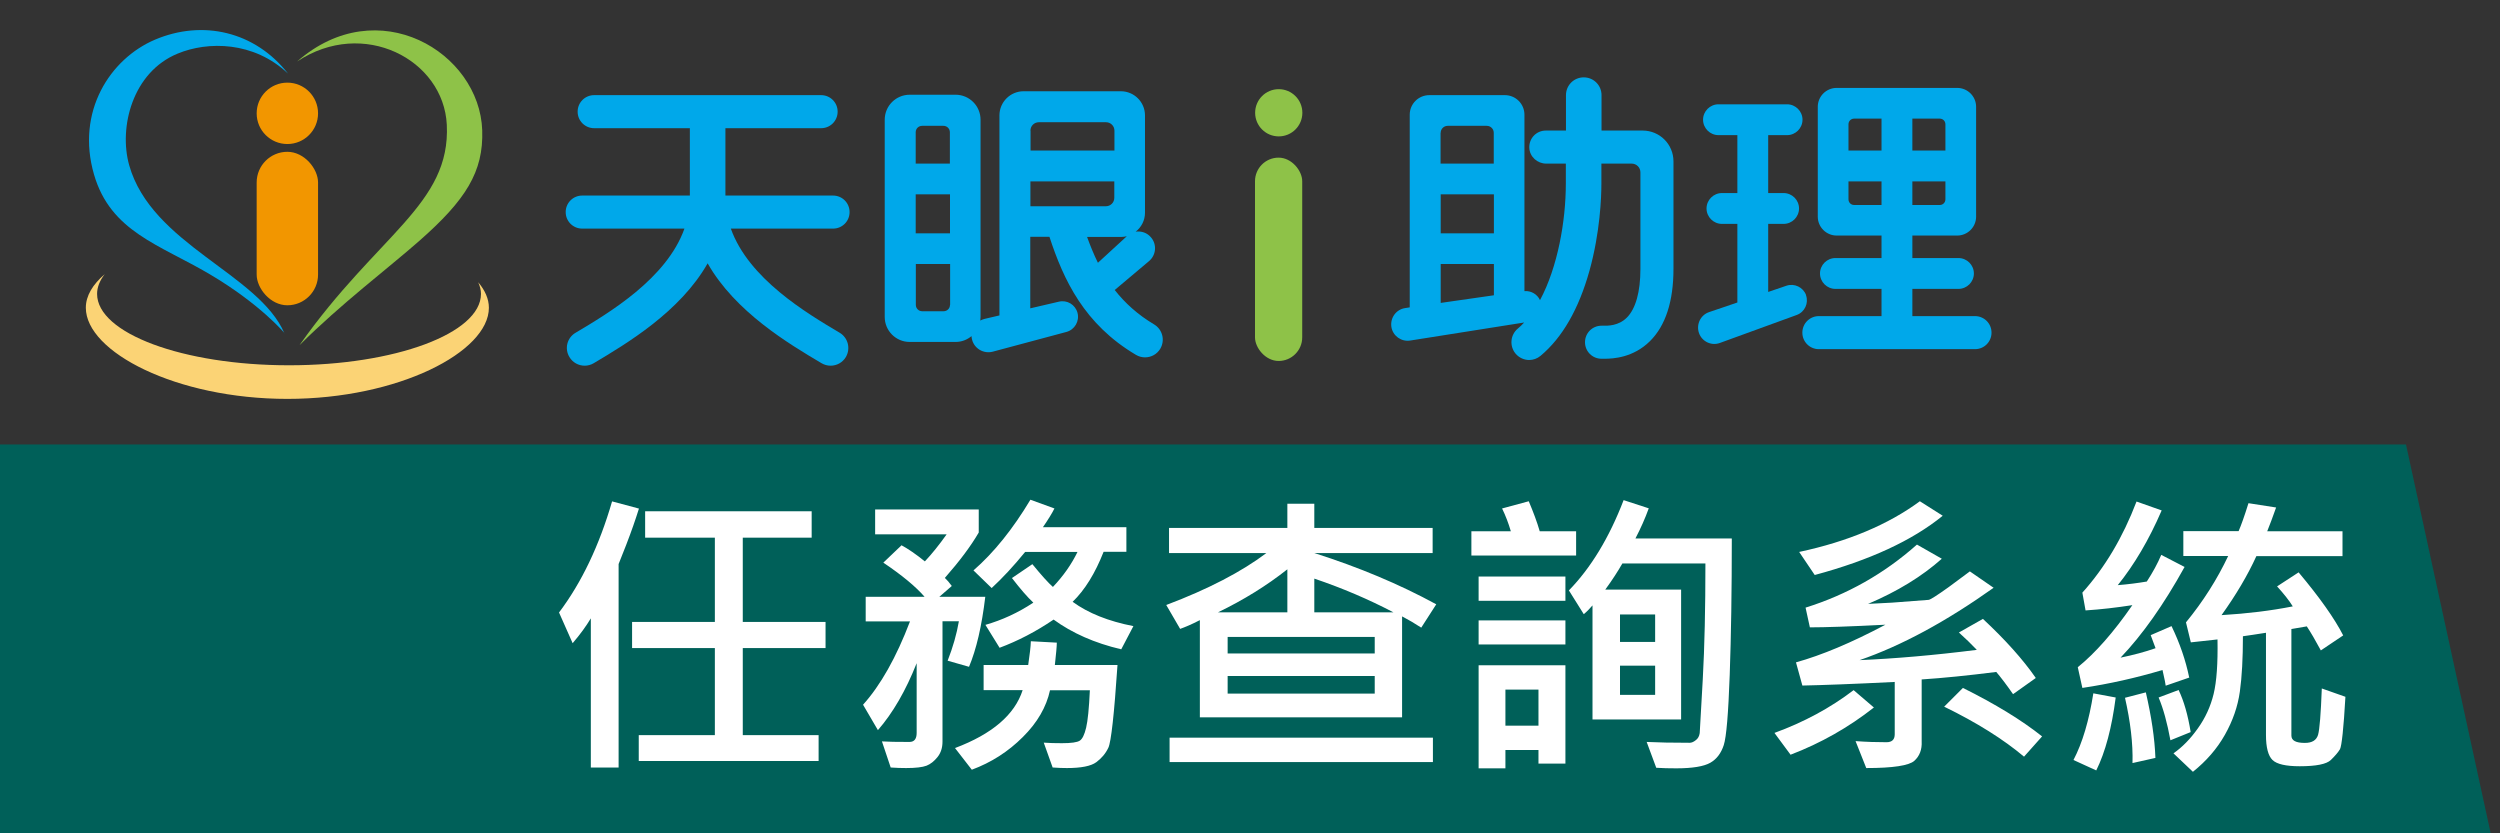
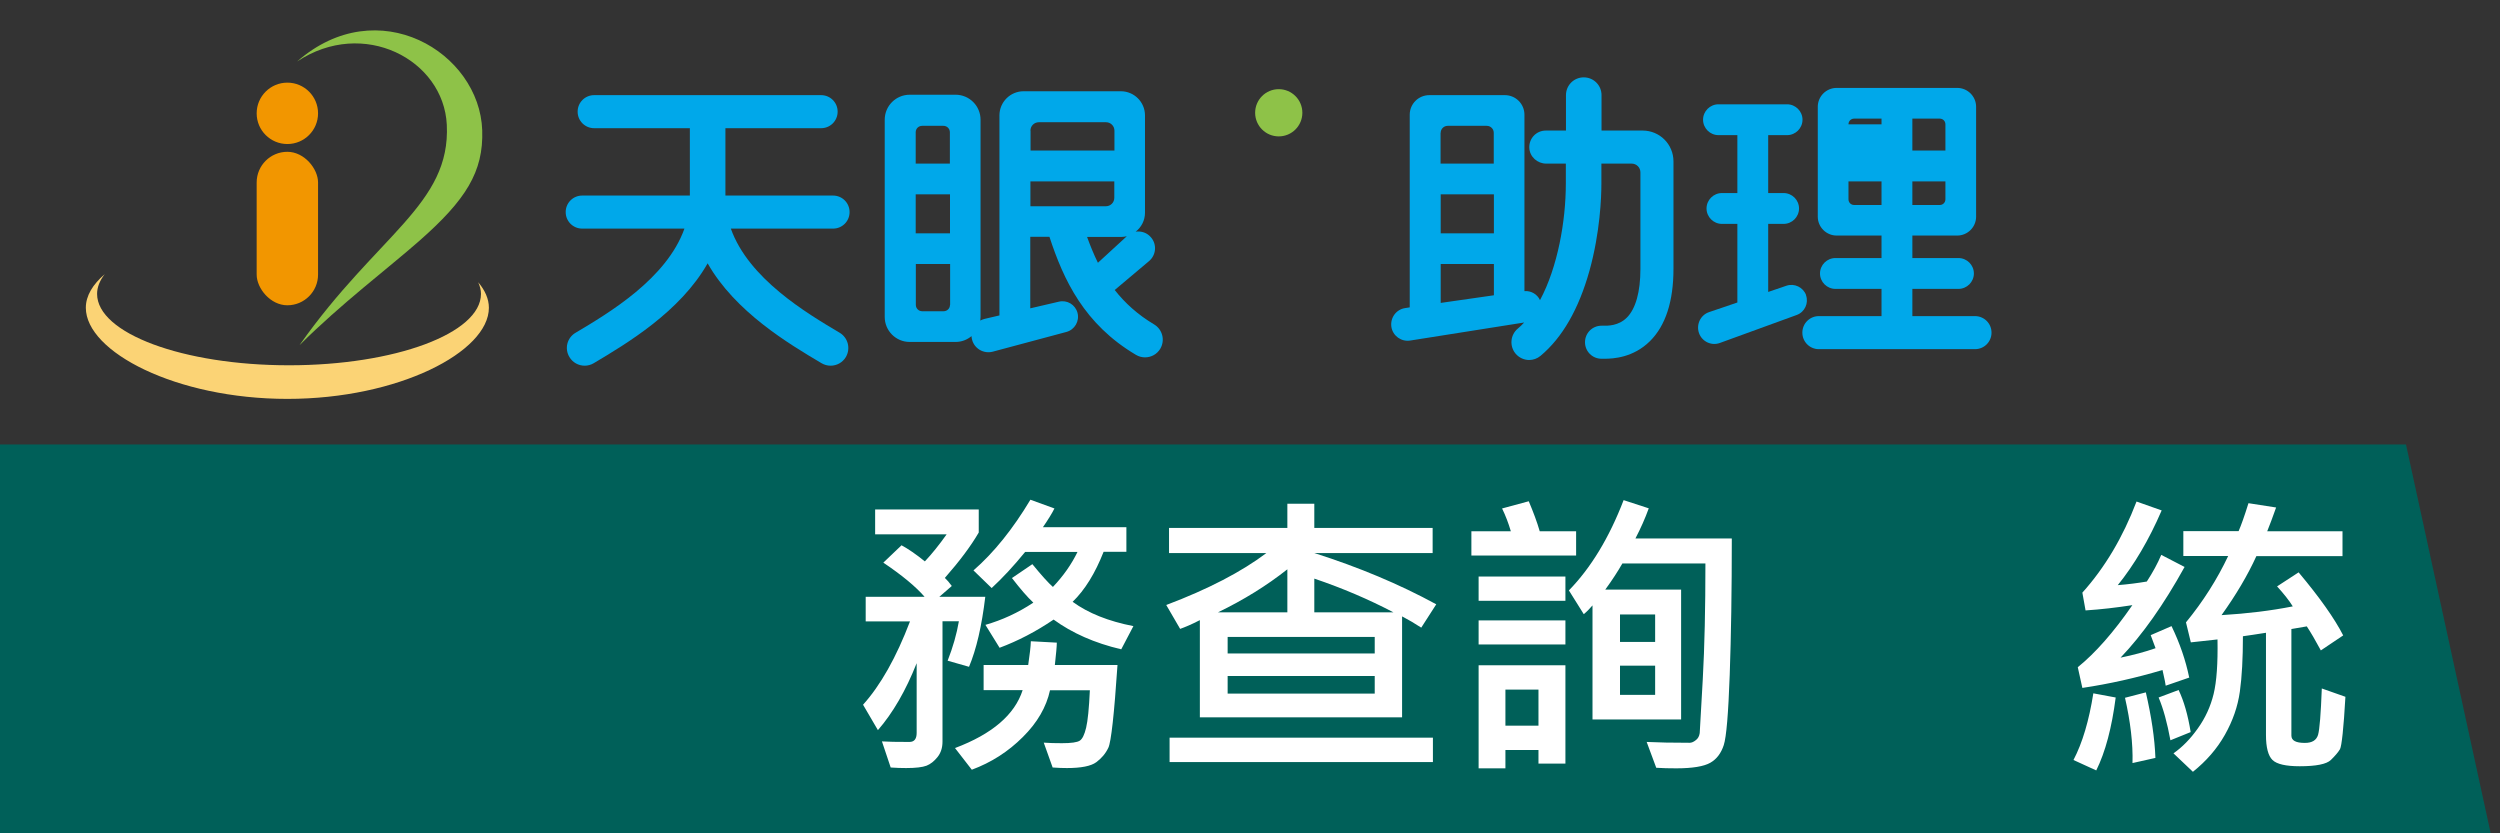
<svg xmlns="http://www.w3.org/2000/svg" id="system_logo_search_2025n" viewBox="0 0 180 60">
  <rect x="0" y="0" width="180" height="60" fill="#333333" stroke="none" />
  <defs>
    <style>
      .cls-1 {
        fill: #00a8ea;
      }

      .cls-2 {
        fill: #006059;
      }

      .cls-3 {
        fill: #fff;
      }

      .cls-4 {
        fill: #fbd375;
      }

      .cls-5 {
        fill: #8ec248;
      }

      .cls-6 {
        isolation: isolate;
      }

      .cls-7 {
        fill: #f29600;
      }
    </style>
  </defs>
  <polygon class="cls-2" points="0 32 173.23 32 179.33 60 0 60 0 32" />
  <g>
-     <path class="cls-3" d="M46,36.63c-.24.77-.54,1.63-.91,2.59l-.55,1.39v14.65h-2v-10.74c-.33.55-.76,1.15-1.31,1.79l-.98-2.21c1.63-2.16,2.9-4.83,3.82-8l1.94.52ZM59.44,46.66h-5.96v6.27h5.46v1.86h-12.95v-1.86h5.48v-6.27h-5.96v-1.88h5.96v-6.07h-5.02v-1.9h11.99v1.9h-4.96v6.07h5.96v1.88Z" />
    <path class="cls-3" d="M70.94,42.97c-.25,2.1-.64,3.78-1.17,5.04l-1.54-.44c.38-.97.65-1.91.81-2.84h-1.18v8.67c0,.44-.12.81-.36,1.11-.24.3-.51.51-.79.62-.29.11-.78.17-1.47.17-.33,0-.7-.01-1.11-.04l-.63-1.88c.41.03,1.07.04,1.98.04.35,0,.52-.22.52-.65v-5.02c-.78,1.97-1.71,3.58-2.79,4.82l-1.07-1.83c1.26-1.4,2.39-3.4,3.38-6h-3.19v-1.77h4.24c-.63-.73-1.62-1.55-2.97-2.46l1.31-1.25c.48.26,1.04.64,1.68,1.16.51-.54,1.03-1.19,1.57-1.95h-5.15v-1.79h7.46v1.66c-.55.95-1.36,2.04-2.44,3.27.15.14.32.33.5.58l-.9.78h3.29ZM80.46,47.88c-.24,3.56-.46,5.55-.66,5.96-.2.42-.49.76-.87,1.04s-1.09.42-2.11.42c-.29,0-.64-.01-1.03-.04l-.64-1.79c.38.03.82.04,1.31.04.67,0,1.09-.06,1.28-.18s.34-.43.46-.93c.12-.5.21-1.4.27-2.7h-2.87c-.26,1.2-.91,2.33-1.96,3.37-1.05,1.05-2.27,1.83-3.67,2.35l-1.21-1.56c2.68-1.01,4.3-2.4,4.87-4.17h-2.81v-1.81h3.21c.11-.75.18-1.32.19-1.71l1.87.1c0,.25-.05.79-.14,1.61h4.5ZM81.6,45.09l-.87,1.66c-1.92-.45-3.54-1.17-4.87-2.14-1.28.87-2.58,1.54-3.89,2.03l-1.02-1.65c1.19-.34,2.35-.87,3.45-1.6-.42-.39-.93-.98-1.54-1.77l1.47-1c.67.82,1.17,1.37,1.48,1.64.75-.79,1.34-1.63,1.77-2.52h-3.77c-.83,1.02-1.63,1.88-2.41,2.6l-1.31-1.27c1.46-1.27,2.83-2.97,4.1-5.09l1.73.63c-.18.36-.46.81-.83,1.35h6.01v1.77h-1.64c-.61,1.55-1.35,2.75-2.23,3.6,1.12.82,2.58,1.4,4.37,1.75Z" />
    <path class="cls-3" d="M103.41,43.51l-1.08,1.68c-.46-.3-.92-.57-1.38-.81v7.27h-14.56v-7c-.6.31-1.08.51-1.42.63l-1-1.72c3.02-1.14,5.42-2.39,7.21-3.74h-7.01v-1.81h8.52v-1.74h1.94v1.74h8.52v1.81h-8.52c3.21,1.02,6.14,2.25,8.78,3.69ZM103.17,54.87h-18.96v-1.76h18.96v1.76ZM92.69,44.09v-3.1c-1.49,1.18-3.16,2.21-5,3.1h5ZM98.98,47.05v-1.19h-10.59v1.19h10.59ZM98.98,49.94v-1.27h-10.59v1.27h10.59ZM100.33,44.09c-1.79-.94-3.69-1.75-5.7-2.43v2.43h5.7Z" />
    <path class="cls-3" d="M113.48,40h-7.54v-1.75h2.84c-.17-.58-.38-1.13-.63-1.64l1.92-.52c.33.78.6,1.5.79,2.16h2.62v1.75ZM112.71,43.26h-6.25v-1.75h6.25v1.75ZM112.71,46.4h-6.25v-1.73h6.25v1.73ZM112.71,54.98h-1.94v-.98h-2.38v1.32h-1.93v-7.42h6.25v7.08ZM110.77,52.25v-2.6h-2.38v2.6h2.38ZM124.69,38.78c0,3.75-.05,7.02-.15,9.81-.1,2.79-.24,4.48-.43,5.06-.19.58-.51,1.01-.97,1.27s-1.27.4-2.45.4c-.51,0-.99-.01-1.44-.04l-.69-1.86c.81.04,1.84.06,3.1.06.13,0,.28-.06.44-.19.16-.12.25-.29.28-.51l.22-3.88c.13-2.36.19-5.13.19-8.33h-5.98c-.31.54-.71,1.17-1.23,1.88h5.46v9.35h-6.38v-8.21c-.22.26-.43.47-.63.63l-1.07-1.71c1.58-1.62,2.9-3.79,3.94-6.5l1.81.59c-.26.72-.58,1.44-.96,2.17h6.92ZM119.17,46.22v-1.98h-2.53v1.98h2.53ZM119.17,50.03v-2.1h-2.53v2.1h2.53Z" />
-     <path class="cls-3" d="M134.92,50.94c-1.83,1.44-3.83,2.57-6,3.4l-1.16-1.57c2.11-.77,4.01-1.79,5.7-3.08l1.46,1.25ZM146.57,48.82l-1.63,1.16c-.5-.72-.91-1.25-1.21-1.6-2.05.26-3.84.44-5.37.54v4.46c.03.59-.15,1.06-.53,1.4-.38.34-1.53.52-3.46.52l-.77-1.94c.79.06,1.53.08,2.23.08.39,0,.59-.19.59-.57v-3.77c-2.98.15-5.2.23-6.65.26l-.46-1.67c1.84-.51,3.99-1.41,6.44-2.71-2.55.13-4.36.19-5.44.19l-.31-1.42c3-.94,5.67-2.45,8.02-4.54l1.79,1.02c-1.44,1.28-3.21,2.36-5.31,3.25l1.73-.09,2.63-.2c.12-.01.61-.32,1.46-.93l1.51-1.12,1.71,1.18c-3.42,2.43-6.63,4.17-9.65,5.21,2.54-.11,5.36-.35,8.44-.74-.37-.39-.8-.81-1.29-1.25l1.73-.98c1.62,1.51,2.88,2.92,3.79,4.23ZM139.87,37.14c-2.19,1.78-5.26,3.2-9.21,4.26l-1.12-1.66c3.51-.75,6.41-1.97,8.69-3.65l1.64,1.04ZM147.04,53.01l-1.31,1.47c-1.47-1.24-3.39-2.45-5.75-3.6l1.35-1.35c2.33,1.16,4.23,2.32,5.7,3.49Z" />
    <path class="cls-3" d="M152.33,50.22c-.28,2.17-.74,3.92-1.4,5.25l-1.64-.75c.65-1.24,1.12-2.84,1.43-4.8l1.61.3ZM157.64,48.78l-1.71.59c0-.08-.08-.46-.23-1.13-1.91.57-3.83,1-5.77,1.29l-.33-1.49c1.26-1.02,2.57-2.5,3.93-4.47-1.16.18-2.28.31-3.37.38l-.23-1.28c1.62-1.8,2.92-3.99,3.9-6.56l1.81.64c-.92,2.13-1.98,3.92-3.16,5.38.75-.06,1.44-.15,2.09-.26.43-.66.78-1.3,1.04-1.92l1.68.87c-1.51,2.73-3.05,4.9-4.61,6.53.92-.19,1.75-.41,2.52-.68-.15-.42-.27-.73-.35-.94l1.5-.65c.6,1.24,1.02,2.47,1.27,3.69ZM155.19,54.57l-1.65.37c.04-1.41-.15-2.98-.54-4.7l1.5-.39c.4,1.73.64,3.31.69,4.72ZM157.73,52.71l-1.46.59c-.23-1.25-.51-2.28-.85-3.08l1.44-.54c.38.79.67,1.8.87,3.04ZM168.87,50.17c-.13,2.29-.27,3.54-.39,3.77-.13.22-.35.48-.66.78s-1.06.45-2.24.45c-1,0-1.65-.15-1.96-.45-.31-.3-.47-.9-.47-1.8v-7.36c-.72.11-1.27.2-1.66.25,0,1.58-.07,2.9-.22,3.98s-.51,2.11-1.08,3.12c-.57,1.01-1.34,1.89-2.3,2.66l-1.4-1.33c.63-.44,1.22-1.04,1.75-1.79.54-.75.92-1.58,1.14-2.48.22-.9.31-2.21.28-3.93l-1.92.21-.35-1.44c1.24-1.51,2.25-3.11,3.04-4.78h-3.23v-1.79h3.98c.18-.41.42-1.08.71-2.01l1.99.31c-.25.7-.46,1.27-.64,1.71h5.42v1.79h-6.2c-.63,1.38-1.47,2.8-2.51,4.25,1.86-.11,3.56-.32,5.13-.63-.26-.42-.64-.9-1.13-1.44l1.55-1.01c1.51,1.8,2.58,3.31,3.21,4.54l-1.61,1.08c-.38-.71-.72-1.29-1.01-1.73l-1.11.19v7.67c0,.36.32.53.97.53.52,0,.83-.19.95-.58.11-.38.2-1.5.27-3.34l1.73.61Z" />
  </g>
  <g>
    <g>
      <path class="cls-5" d="M21.59,24.83c2.92-2.92,6.39-5.54,8.58-7.47,3.37-2.96,4.65-4.99,4.55-7.98-.19-5.61-7.51-10.05-13.33-4.95,4.77-3.17,10.55-.14,10.78,4.55.28,5.74-4.97,7.88-10.59,15.85Z" />
-       <path class="cls-1" d="M20.48,23.98s-1.73-2.08-5.37-4.23-7.14-3.06-8.34-7.18c-1.32-4.55,1.17-8.34,4.38-9.71,3.43-1.46,7.2-.61,9.59,2.44-2.47-2.34-5.79-2.34-7.95-1.44-3.26,1.34-4.25,5.32-3.49,8.03,1.61,5.72,9.33,7.81,11.18,12.11Z" />
      <path class="cls-4" d="M34.43,20.32c.12.27.2.55.2.84,0,2.84-6.19,5.14-13.82,5.14s-13.82-2.3-13.82-5.14c0-.49.2-.97.55-1.42-.86.74-1.36,1.55-1.36,2.42,0,3.17,6.5,6.56,14.51,6.56s14.51-3.39,14.51-6.56c0-.64-.28-1.26-.77-1.84Z" />
      <g>
        <circle class="cls-7" cx="20.69" cy="8.16" r="2.21" />
        <rect class="cls-7" x="18.48" y="10.93" width="4.42" height="11.05" rx="2.21" ry="2.21" />
      </g>
    </g>
    <g>
      <g id="i" class="cls-6">
        <circle class="cls-5" cx="92.07" cy="8.12" r="1.7" />
-         <rect class="cls-5" x="90.36" y="11.35" width="3.4" height="14.64" rx="1.7" ry="1.7" />
      </g>
      <g>
        <path class="cls-1" d="M130.04,21.25h0c-.21-.57-.84-.87-1.41-.68l-1.32.45v-4.9h1.11c.61,0,1.11-.5,1.11-1.11s-.5-1.11-1.11-1.11h-1.11v-4.17h1.36c.61,0,1.11-.5,1.11-1.11s-.5-1.11-1.11-1.11h-4.94c-.61,0-1.11.5-1.11,1.11s.5,1.11,1.11,1.11h1.36v4.17h-1.11c-.61,0-1.11.5-1.11,1.11s.5,1.11,1.11,1.11h1.11v5.66l-2.03.69c-.63.21-.95.9-.73,1.52h0c.22.61.9.93,1.51.7l5.52-2.01c.58-.21.88-.85.67-1.43Z" />
-         <path class="cls-1" d="M142.2,22.76h-4.51v-1.96h3.32c.61,0,1.11-.5,1.11-1.11s-.5-1.11-1.11-1.11h-3.32v-1.62h3.23c.75,0,1.36-.61,1.36-1.36v-7.91c0-.75-.61-1.36-1.36-1.36h-8.68c-.75,0-1.36.61-1.36,1.36v7.91c0,.75.61,1.36,1.36,1.36h3.23v1.62h-3.32c-.61,0-1.11.5-1.11,1.11s.5,1.11,1.11,1.11h3.32v1.96h-4.51c-.66,0-1.19.53-1.19,1.19s.53,1.19,1.19,1.19h11.24c.66,0,1.19-.53,1.19-1.19s-.53-1.19-1.19-1.19ZM140.07,14.35c0,.23-.18.41-.41.41h-1.97v-1.7h2.38v1.29ZM140.07,8.95v1.89h-2.38v-2.3h1.97c.23,0,.41.18.41.41ZM133.09,8.95c0-.23.18-.41.41-.41h1.97v2.3h-2.38v-1.89ZM133.5,14.76c-.23,0-.41-.18-.41-.41v-1.29h2.38v1.7h-1.97Z" />
+         <path class="cls-1" d="M142.2,22.76h-4.51v-1.96h3.32c.61,0,1.11-.5,1.11-1.11s-.5-1.11-1.11-1.11h-3.32v-1.62h3.23c.75,0,1.36-.61,1.36-1.36v-7.91c0-.75-.61-1.36-1.36-1.36h-8.68c-.75,0-1.36.61-1.36,1.36v7.91c0,.75.61,1.36,1.36,1.36h3.23v1.62h-3.32c-.61,0-1.11.5-1.11,1.11s.5,1.11,1.11,1.11h3.32v1.96h-4.51c-.66,0-1.19.53-1.19,1.19s.53,1.19,1.19,1.19h11.24c.66,0,1.19-.53,1.19-1.19s-.53-1.19-1.19-1.19ZM140.07,14.35c0,.23-.18.41-.41.41h-1.97v-1.7h2.38v1.29ZM140.07,8.95v1.89h-2.38v-2.3h1.97c.23,0,.41.18.41.41ZM133.09,8.95c0-.23.18-.41.41-.41h1.97v2.3v-1.89ZM133.5,14.76c-.23,0-.41-.18-.41-.41v-1.29h2.38v1.7h-1.97Z" />
        <path class="cls-1" d="M61.17,15.27c0-.66-.53-1.19-1.19-1.19h-7.75v-4.85h6.89c.66,0,1.19-.53,1.19-1.19s-.53-1.19-1.19-1.19h-16.34c-.66,0-1.19.53-1.19,1.19s.53,1.19,1.19,1.19h6.89v4.85h-7.75c-.66,0-1.19.53-1.19,1.19s.53,1.19,1.19,1.19h7.36c-1.28,3.6-5.43,6.07-7.84,7.5-.61.36-.81,1.14-.44,1.75.24.4.66.62,1.1.62.22,0,.45-.06.65-.18,2.37-1.41,6.22-3.7,8.2-7.19,1.98,3.49,5.82,5.78,8.2,7.19.2.12.43.18.65.18.44,0,.86-.22,1.1-.62.36-.61.16-1.39-.44-1.75-2.41-1.43-6.56-3.9-7.84-7.5h7.36c.66,0,1.19-.53,1.19-1.19Z" />
        <path class="cls-1" d="M118.28,9.4h-2.97v-2.55c0-.71-.57-1.28-1.28-1.28s-1.28.57-1.28,1.28v2.55h-1.45c-.68,0-1.22.56-1.19,1.25.03.64.58,1.13,1.22,1.13h1.41v1.45c0,2.69-.59,6.02-1.86,8.38-.19-.42-.64-.69-1.12-.65v-12.7c0-.78-.63-1.41-1.41-1.41h-5.44c-.78,0-1.41.63-1.41,1.41v13.87l-.32.05c-.65.09-1.1.7-1,1.36.1.64.71,1.08,1.35.98l8.21-1.3c-.15.16-.3.31-.46.44-.54.45-.61,1.26-.16,1.8.25.3.62.46.98.46.29,0,.58-.1.82-.3,1.57-1.31,2.75-3.37,3.52-6.12.77-2.77.86-5.31.86-6.27v-1.45h2.18c.35,0,.63.28.63.63v6.95c0,1.66-.34,2.87-.98,3.51-.6.6-1.39.59-1.73.58-.03,0-.07,0-.09,0-.66,0-1.19.53-1.19,1.19s.53,1.19,1.19,1.19h.06s.1,0,.15,0c.64,0,2.08-.08,3.28-1.27,1.12-1.11,1.69-2.86,1.69-5.2v-7.74c0-1.23-.99-2.22-2.22-2.22ZM103.73,9.56c0-.28.23-.5.5-.5h2.82c.28,0,.5.23.5.5v2.22h-3.83v-2.22ZM103.73,13.99h3.83v2.81h-3.83v-2.81ZM103.73,19.01h3.83v2.25l-3.83.55v-2.8Z" />
        <path class="cls-1" d="M83.1,23.36c-1.19-.71-2.1-1.54-2.84-2.48l2.47-2.08c.51-.43.58-1.19.15-1.7h0c-.28-.34-.7-.48-1.11-.42.41-.32.67-.81.67-1.37v-7c0-.96-.78-1.74-1.74-1.74h-7c-.96,0-1.74.78-1.74,1.74v14.4l-1.07.25c-.11.03-.22.07-.31.12.01-.09.02-.17.02-.26v-14.2c0-.99-.8-1.8-1.8-1.8h-3.3c-.99,0-1.8.8-1.8,1.8v14.2c0,.99.8,1.8,1.8,1.8h3.3c.44,0,.84-.16,1.15-.42,0,.09.02.17.04.26h0c.17.65.84,1.03,1.49.86l5.3-1.42c.6-.16.96-.78.8-1.38-.16-.59-.75-.94-1.34-.8l-2.06.48v-5.15h1.38c1.02,3.11,2.5,6.29,6.23,8.5.2.12.43.18.65.18.44,0,.86-.22,1.1-.62.36-.61.16-1.39-.44-1.75ZM68.4,21.95c0,.26-.21.46-.46.46h-1.54c-.26,0-.46-.21-.46-.46v-2.94h2.47v2.94ZM68.4,16.8h-2.47v-2.81h2.47v2.81ZM68.4,11.78h-2.47v-2.26c0-.26.21-.46.46-.46h1.54c.26,0,.46.21.46.46v2.26ZM74.19,9.41c0-.34.27-.61.61-.61h4.83c.34,0,.61.27.61.61v1.43h-6.04v-1.43ZM74.19,13.06h6.04v1.18c0,.34-.27.61-.61.61h-5.43v-1.79ZM80.71,17.06c.14,0,.28-.02.42-.05l-2.08,1.91c-.29-.59-.54-1.2-.78-1.86h2.44Z" />
      </g>
    </g>
  </g>
</svg>